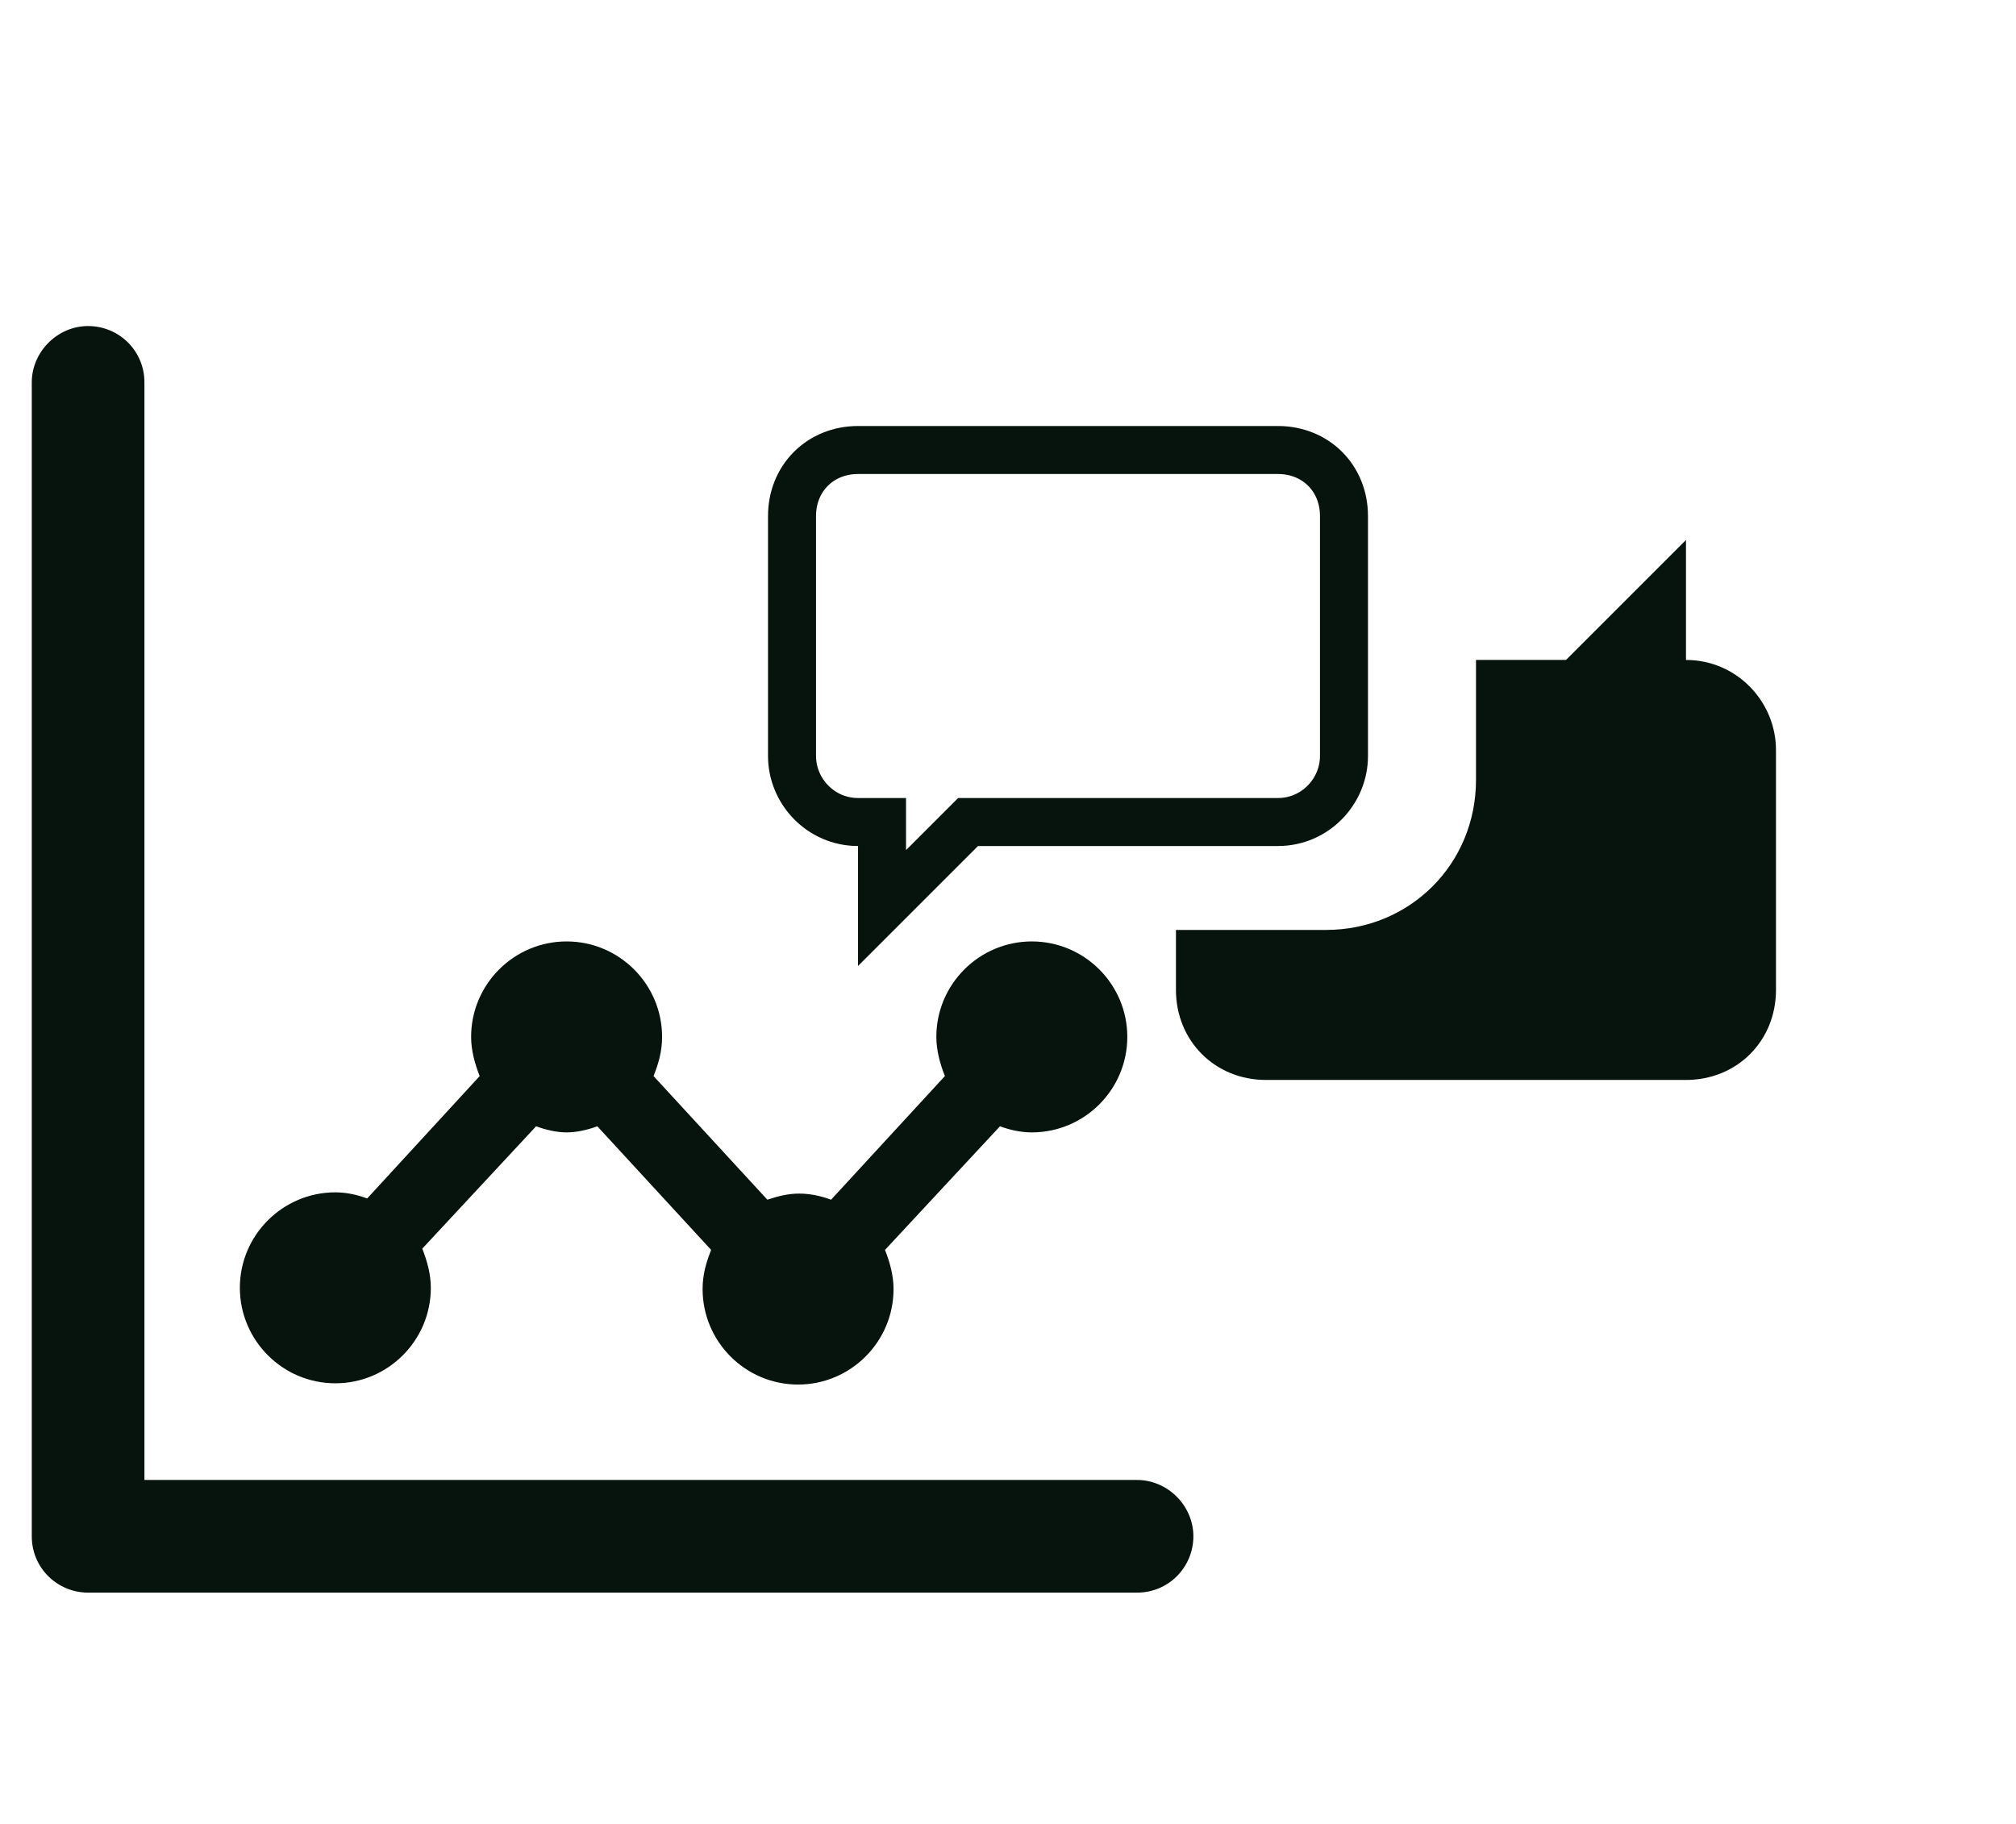
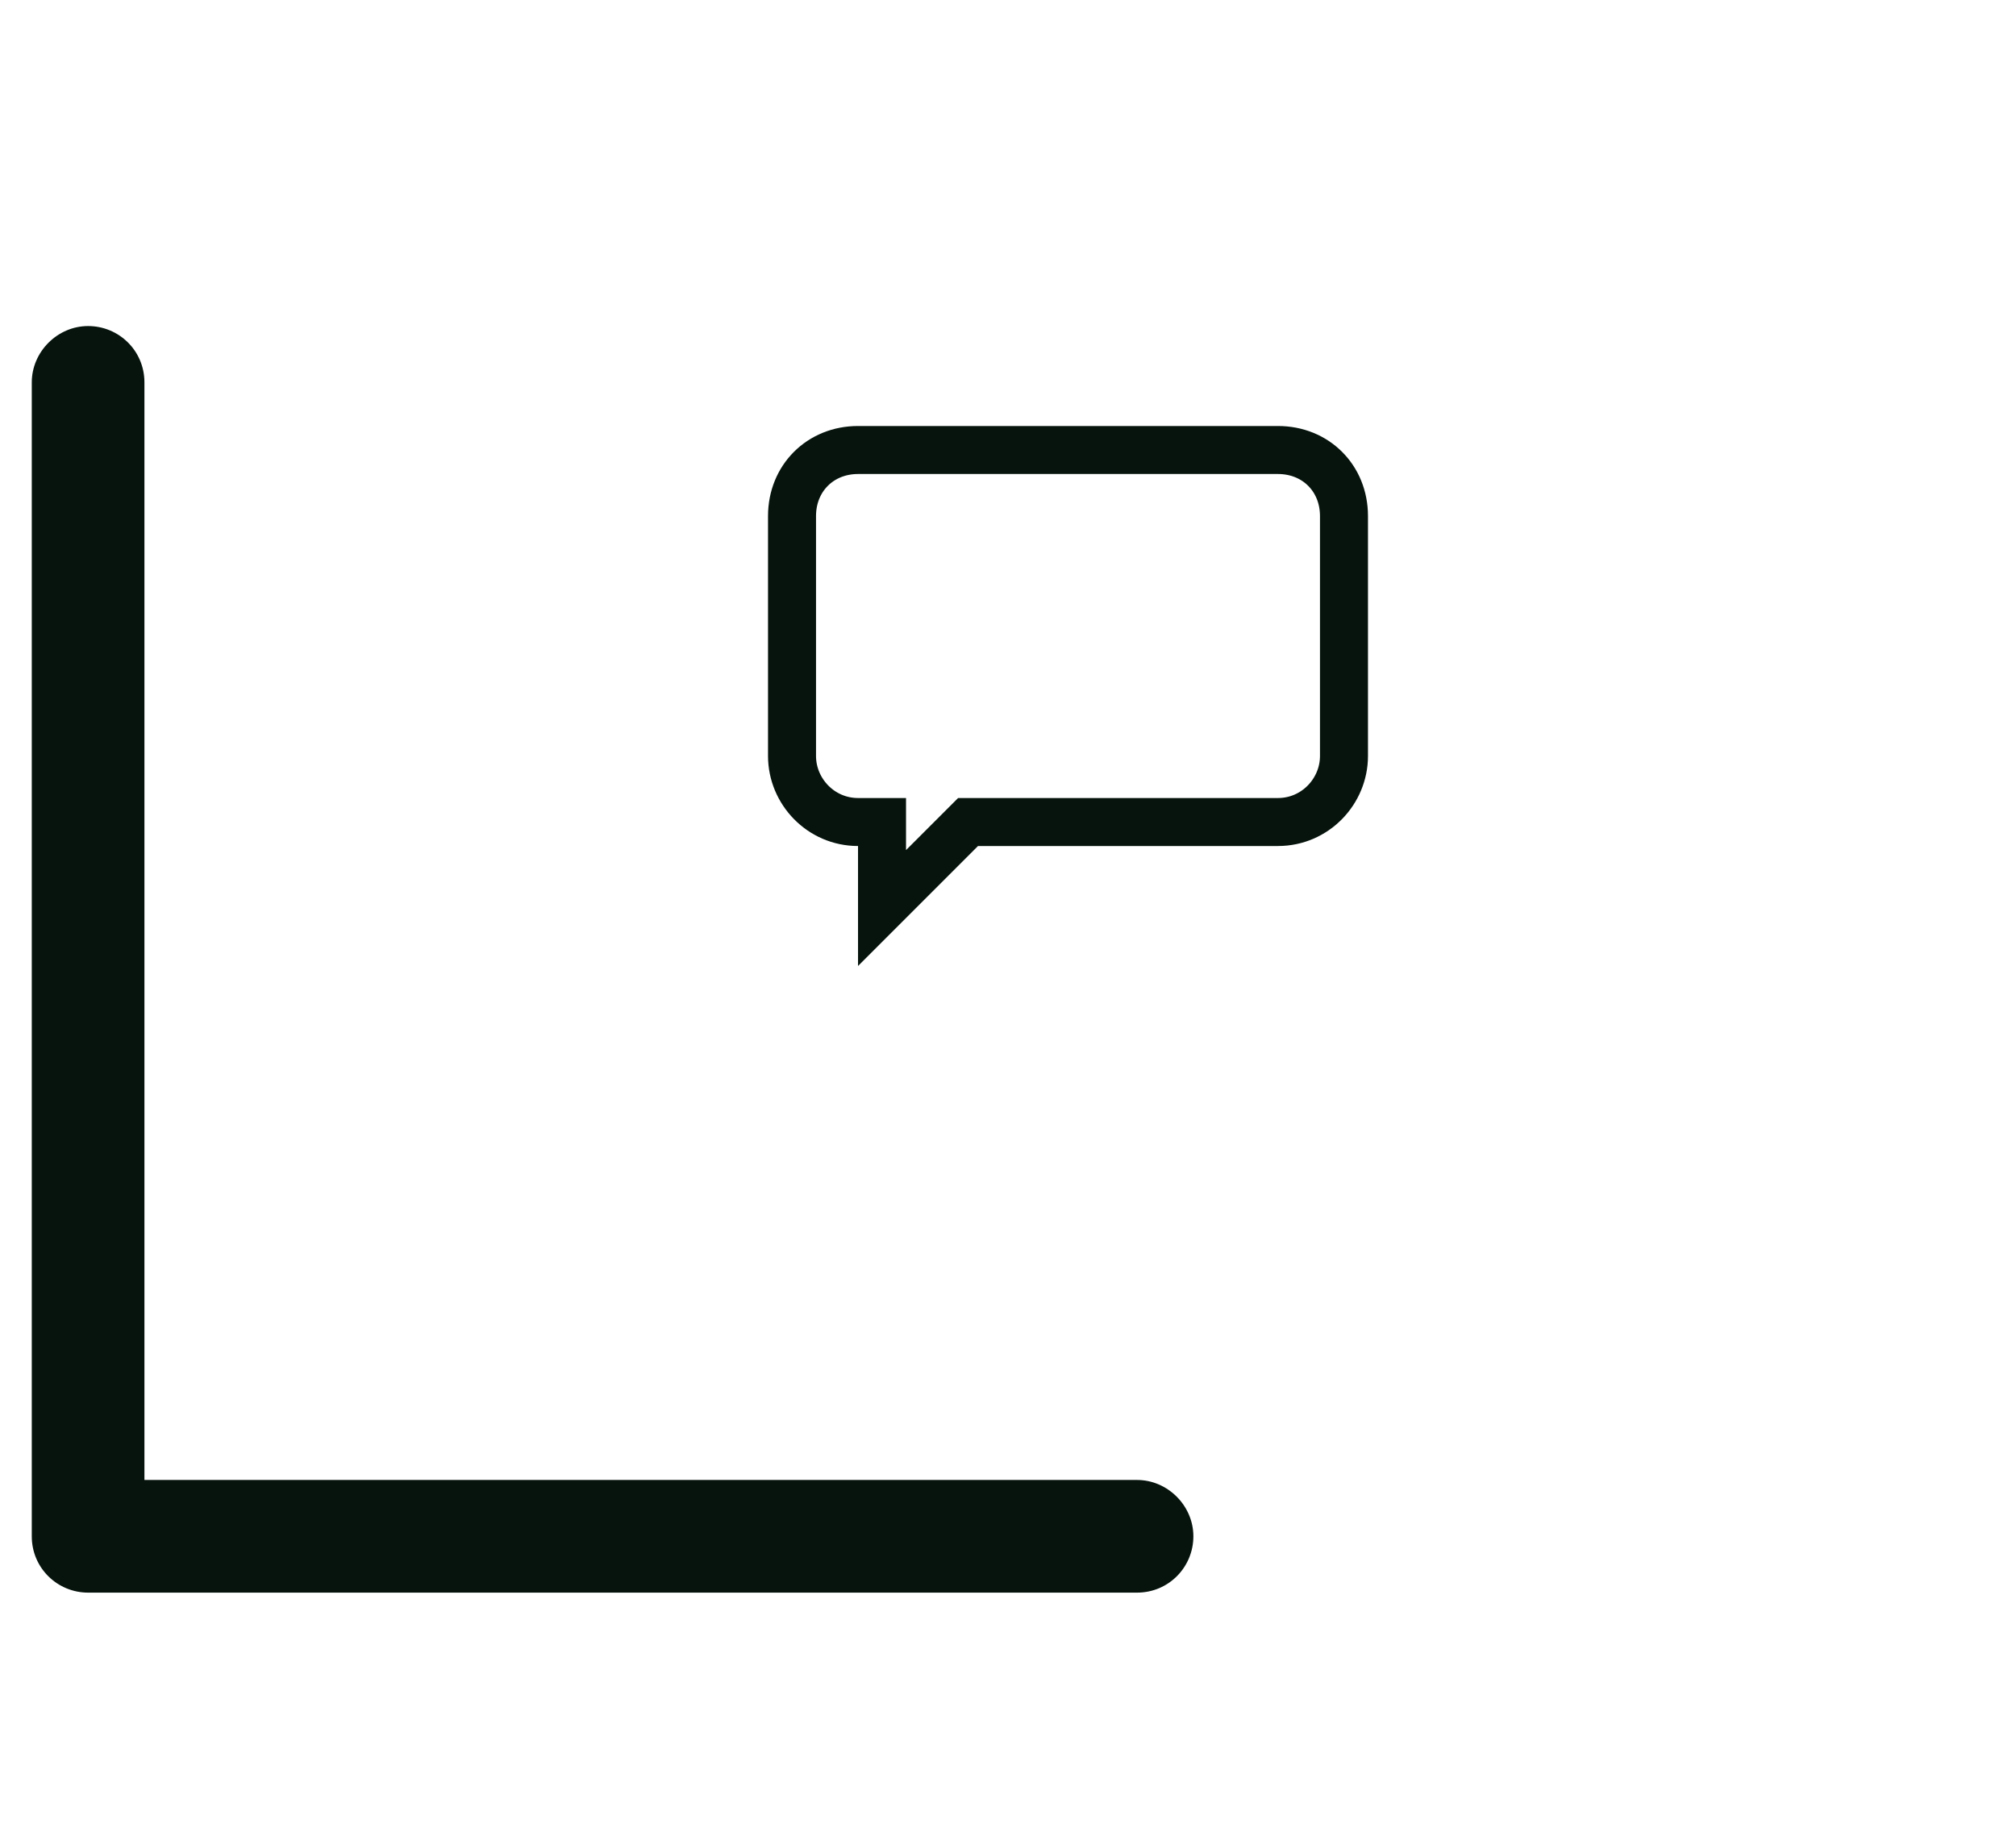
<svg xmlns="http://www.w3.org/2000/svg" width="84" height="76" viewBox="0 0 84 76" fill="none">
  <path d="M40.043 34.545L40.336 34.252H40.75H53.249C54.801 34.252 55.999 32.971 55.999 31.502V21.501C55.999 19.927 54.822 18.751 53.249 18.751H35.751C34.178 18.751 33.001 19.929 33.001 21.501V31.502C33.001 32.971 34.199 34.252 35.751 34.252H36.751V35.252V37.837L40.043 34.545Z" stroke="#06140D" stroke-width="2" />
-   <path d="M52.751 45H70.249C72.375 45 73.999 43.376 73.999 41.25V31.249C73.999 29.25 72.375 27.499 70.249 27.499V22.5L65.25 27.499H61.5V32.498C61.5 35.998 58.751 38.749 55.249 38.749H48.998V41.25C49.001 43.376 50.625 45 52.751 45Z" fill="#06140D" />
  <path d="M47.378 61.668H6.018V15.933C6.018 14.606 4.946 13.586 3.671 13.586C2.396 13.586 1.324 14.658 1.324 15.933V64.015C1.324 65.342 2.396 66.362 3.671 66.362H47.377C48.704 66.362 49.724 65.29 49.724 64.015C49.724 62.74 48.653 61.668 47.378 61.668Z" fill="#06140D" />
-   <path d="M13.973 57.64C16.166 57.64 17.951 55.855 17.951 53.661C17.951 53.1 17.798 52.54 17.594 52.03L22.338 46.93C22.746 47.083 23.204 47.185 23.613 47.185C24.021 47.185 24.479 47.083 24.888 46.93L29.631 52.082C29.428 52.592 29.275 53.102 29.275 53.714C29.275 55.907 31.06 57.692 33.253 57.692C35.446 57.692 37.231 55.907 37.231 53.714C37.231 53.152 37.078 52.592 36.875 52.082L41.666 46.93C42.074 47.083 42.533 47.185 42.993 47.185C45.186 47.185 46.971 45.4 46.971 43.206C46.971 41.013 45.186 39.228 42.993 39.228C40.799 39.228 39.014 41.013 39.014 43.206C39.014 43.768 39.168 44.328 39.371 44.838L34.628 49.99C34.219 49.837 33.761 49.735 33.301 49.735C32.843 49.735 32.434 49.837 31.974 49.99L27.231 44.838C27.434 44.328 27.587 43.818 27.587 43.206C27.587 41.013 25.802 39.228 23.609 39.228C21.415 39.228 19.63 41.013 19.63 43.206C19.63 43.768 19.784 44.328 19.987 44.838L15.299 49.938C14.891 49.785 14.433 49.683 13.973 49.683C11.779 49.683 9.994 51.468 9.994 53.661C9.996 55.855 11.781 57.64 13.973 57.64Z" fill="#06140D" />
</svg>